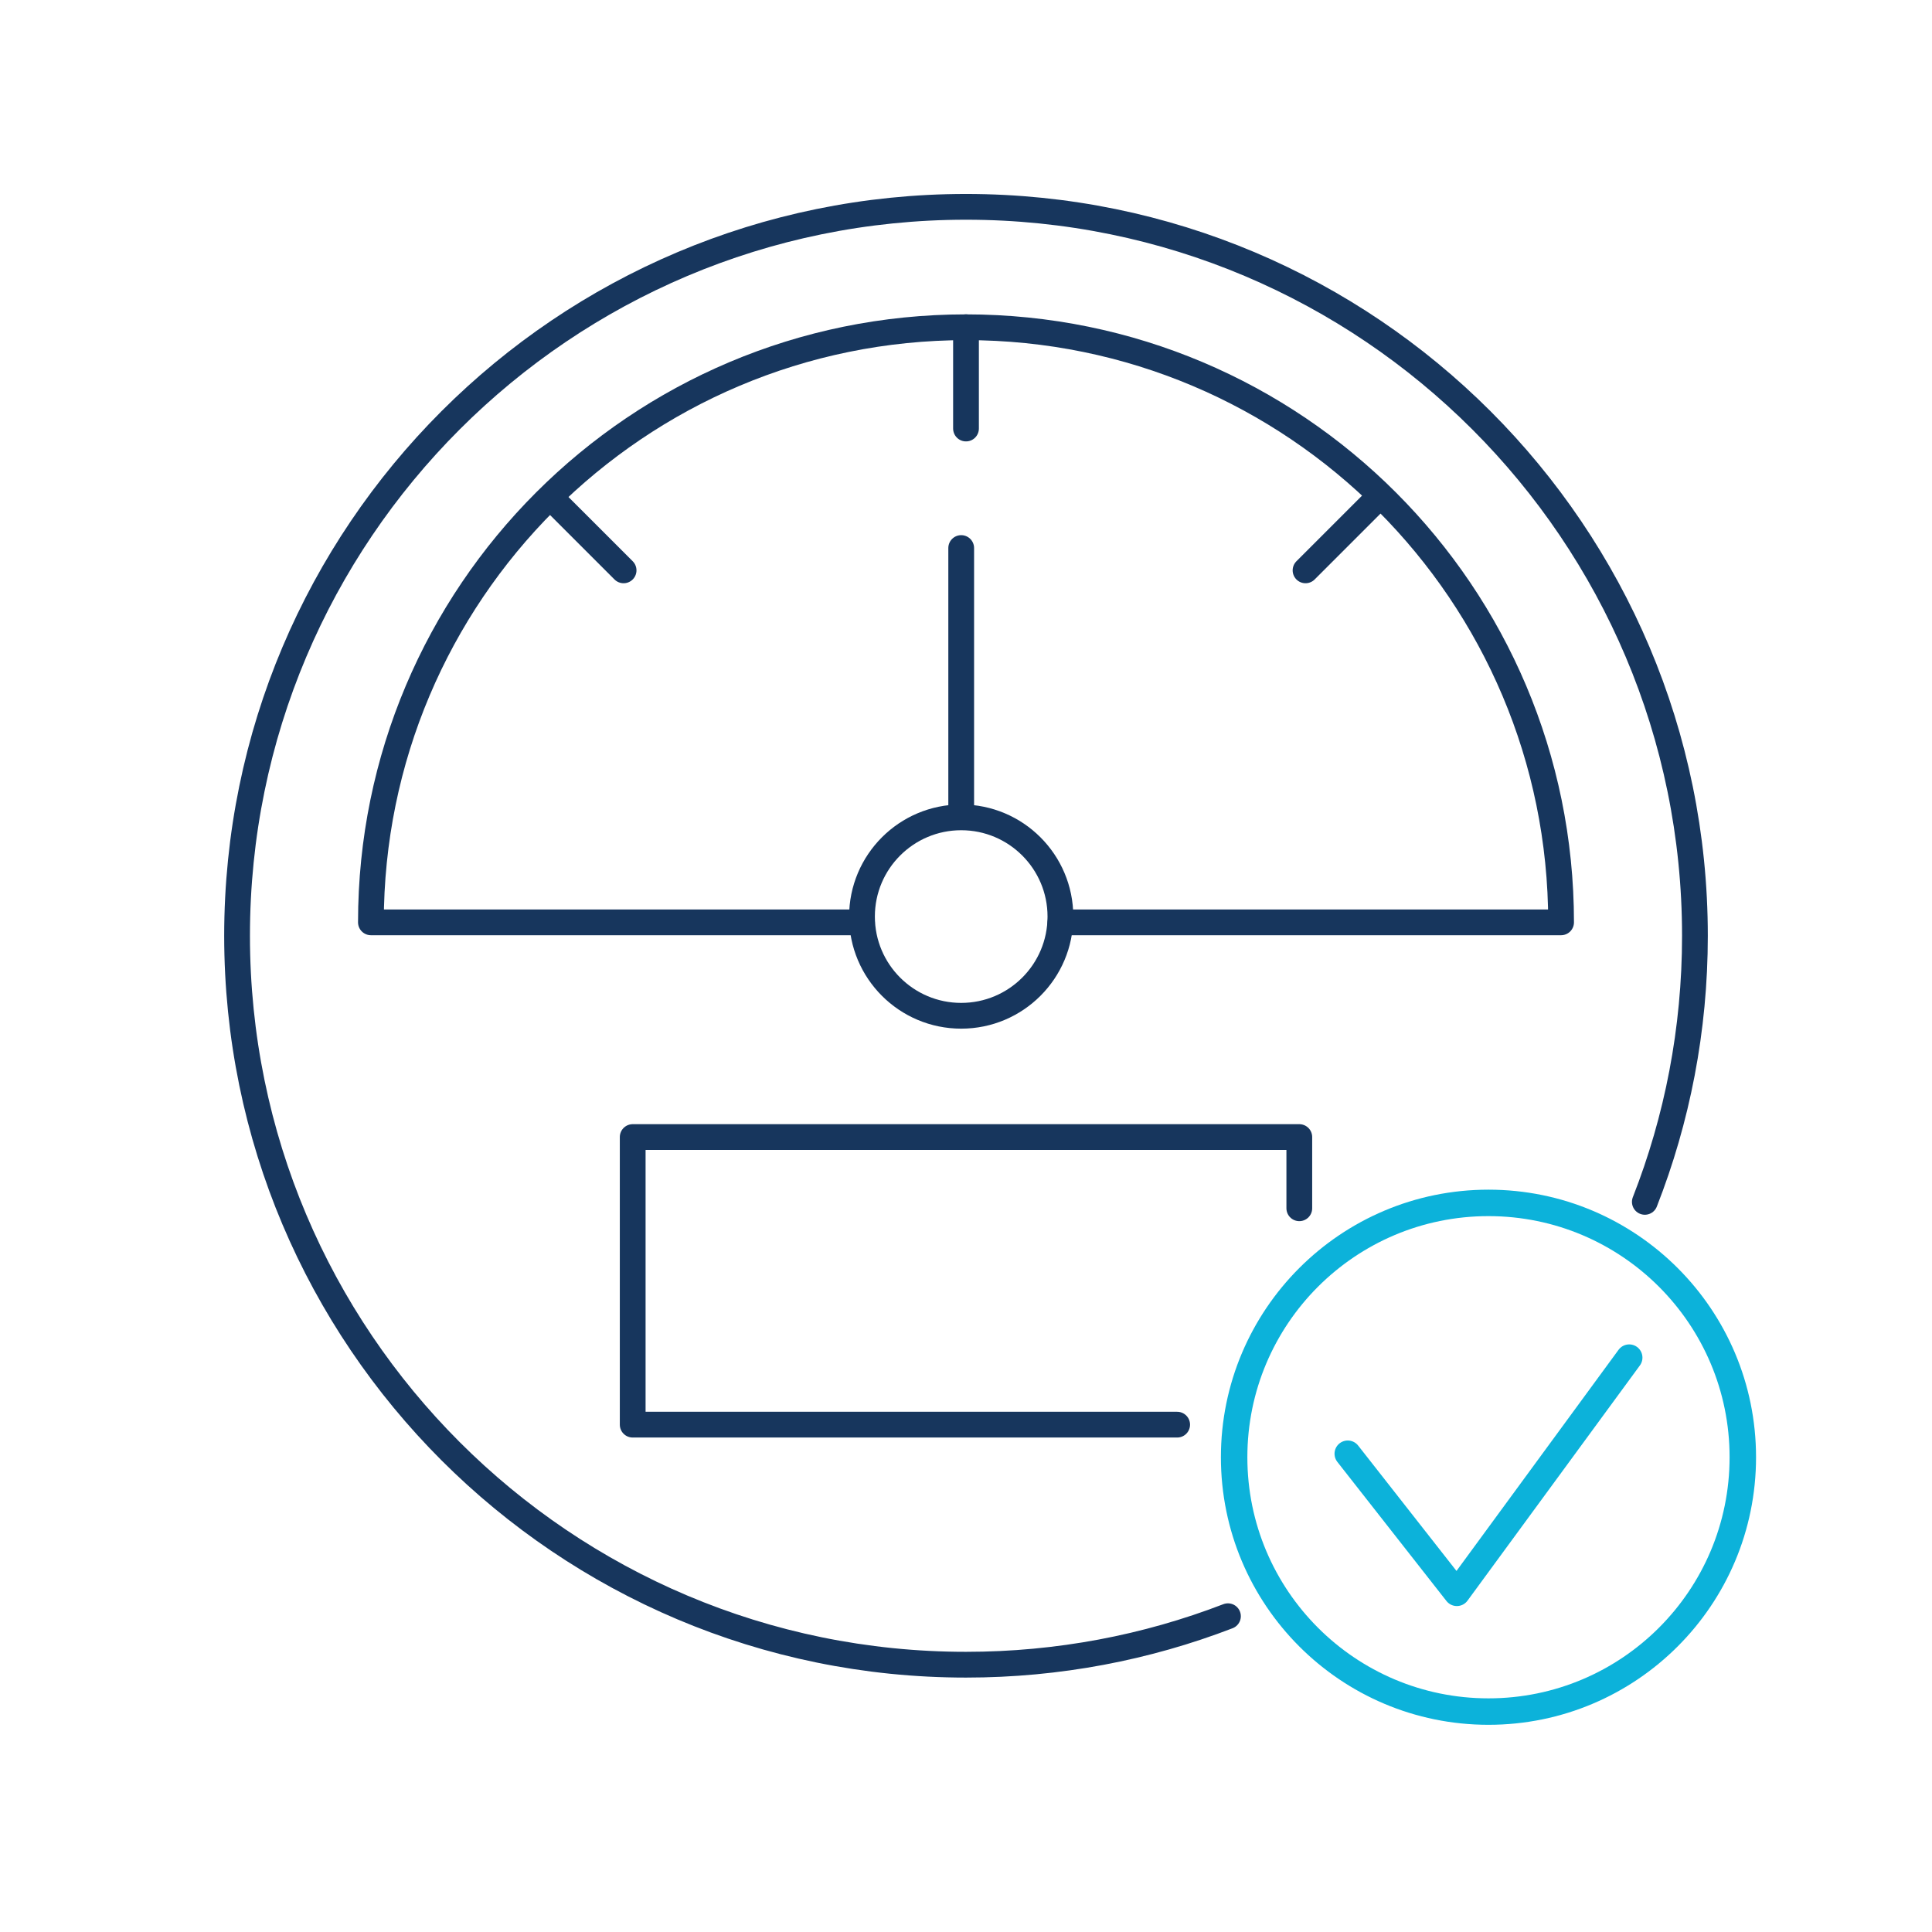
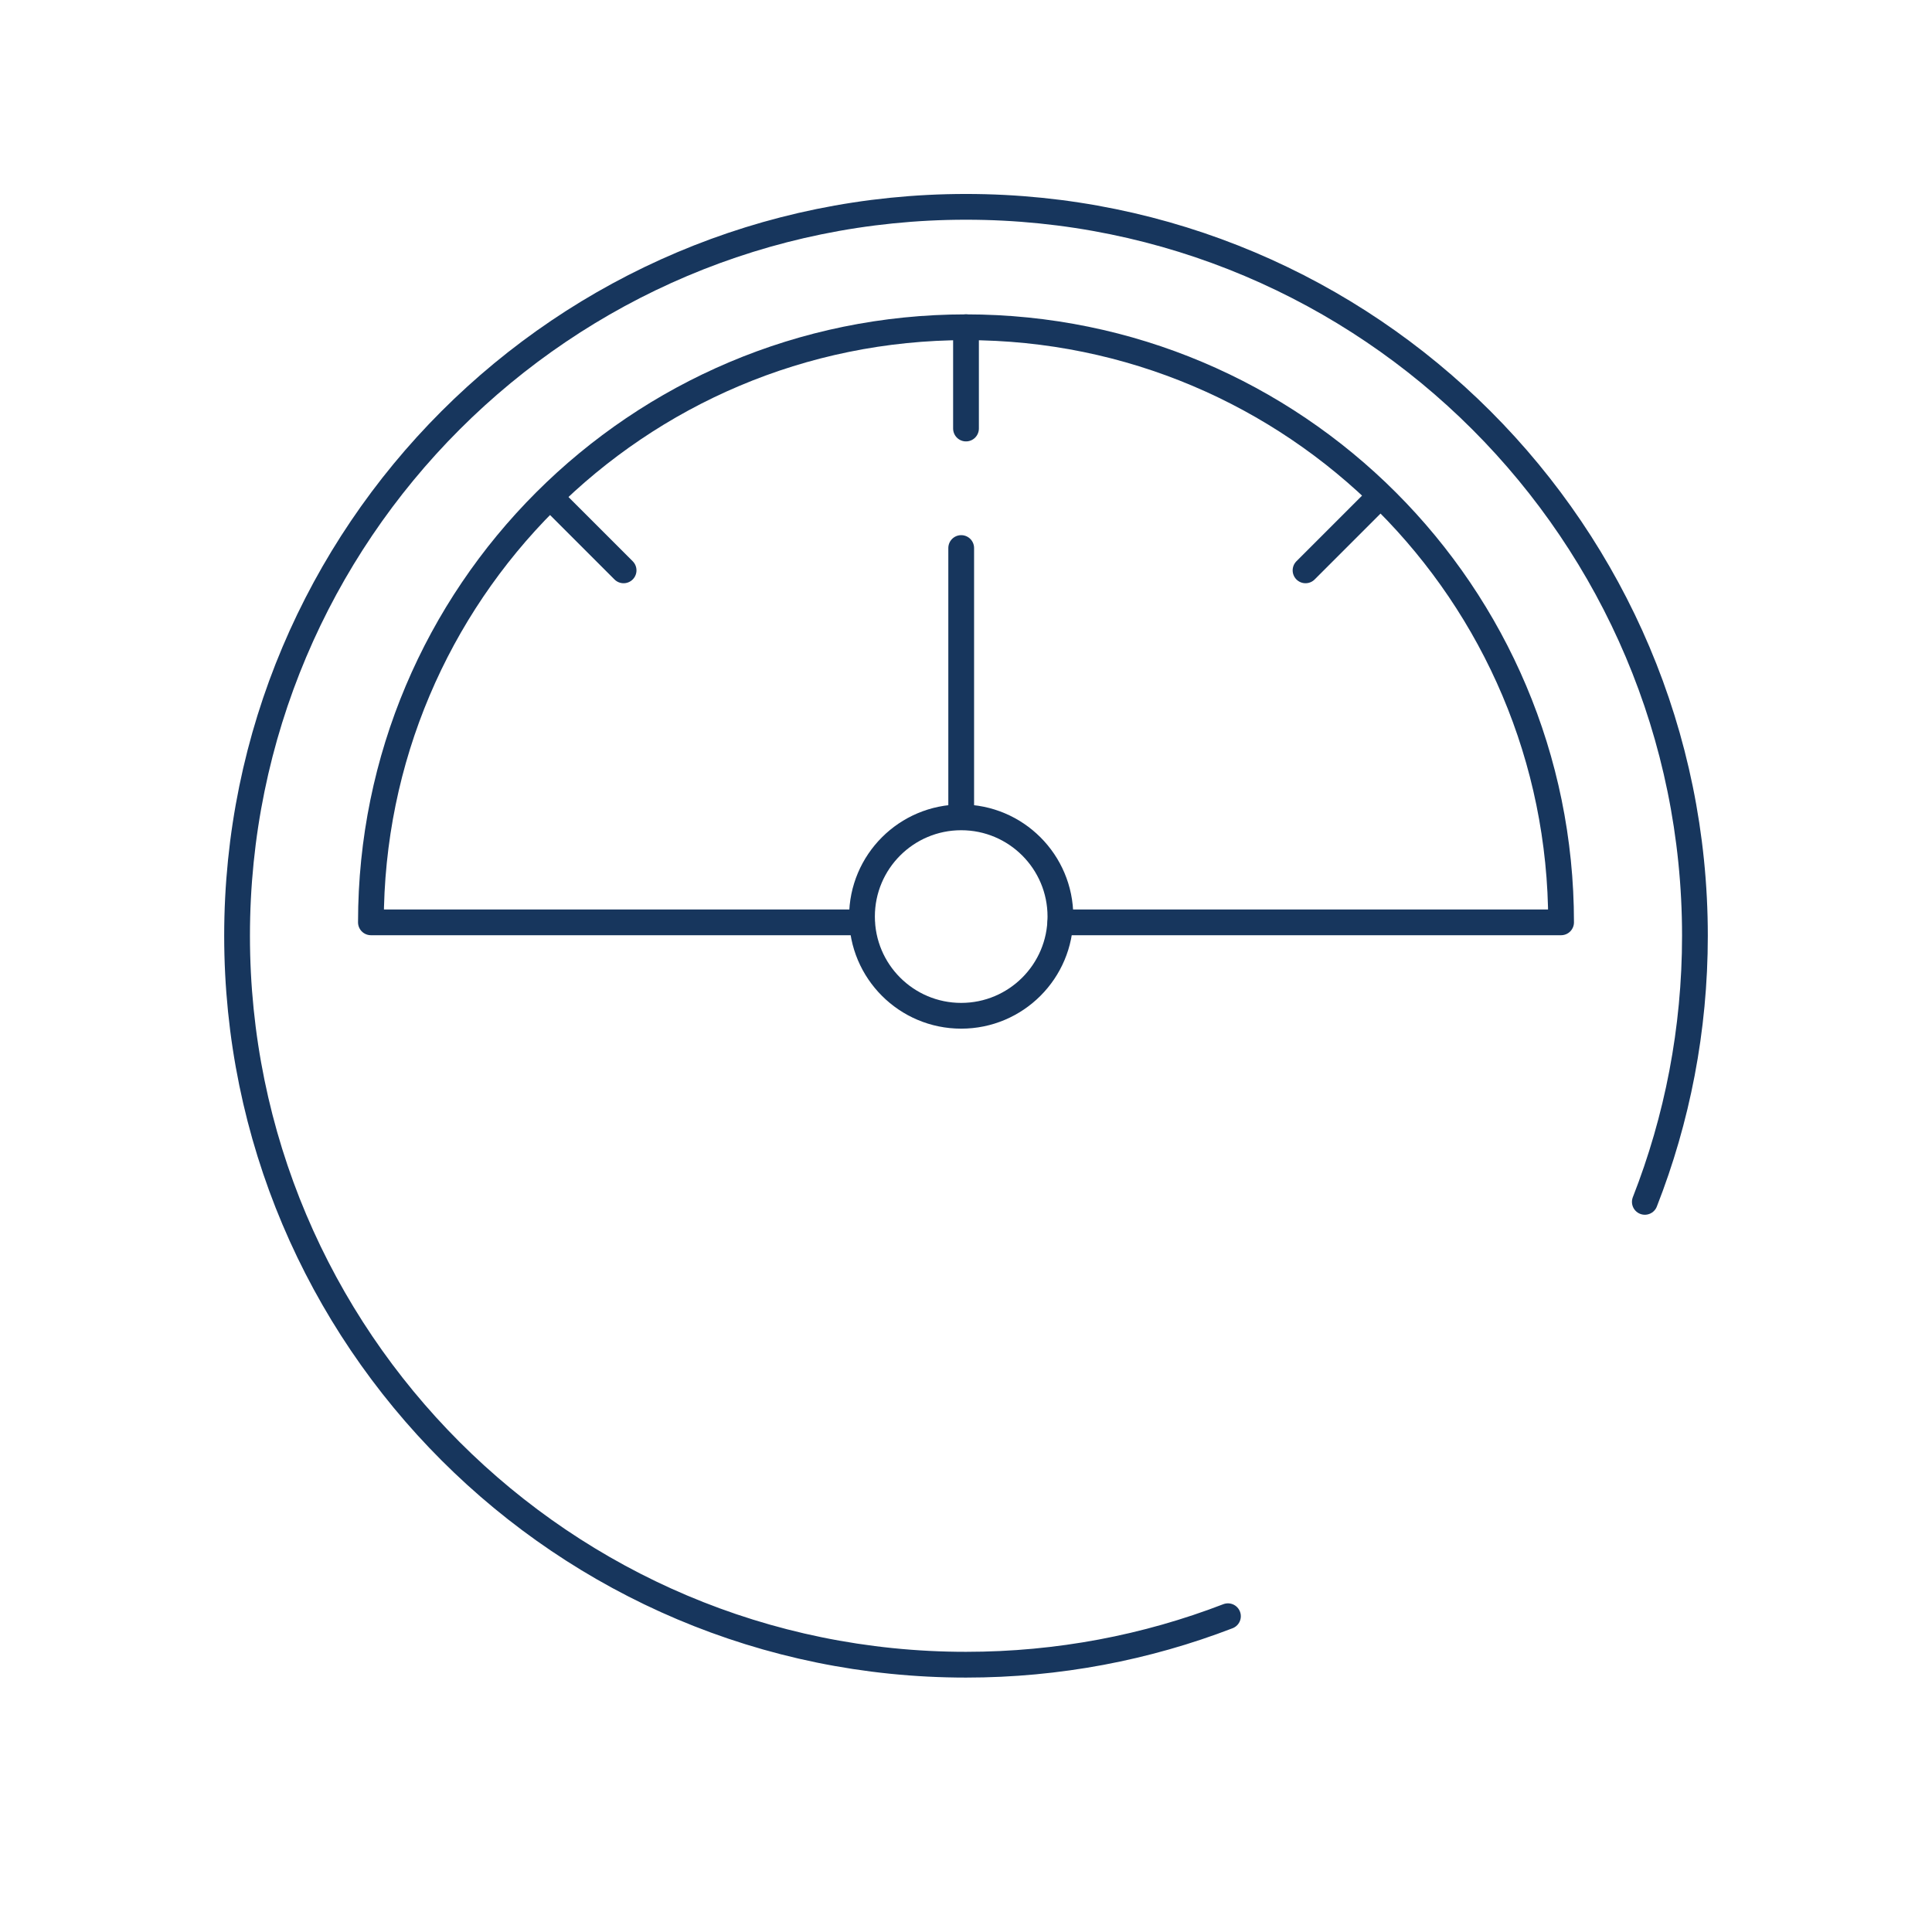
<svg xmlns="http://www.w3.org/2000/svg" version="1.1" x="0px" y="0px" width="600px" height="600px" viewBox="0 0 600 600" style="enable-background:new 0 0 600 600;" xml:space="preserve">
  <style type="text/css">
	.st0{fill:none;stroke:#17365D;stroke-width:8;stroke-linecap:round;stroke-linejoin:round;stroke-miterlimit:10;}
	.st1{fill:none;stroke:#0CB2DA;stroke-width:8.216;stroke-linecap:round;stroke-linejoin:round;stroke-miterlimit:10;}
	.st2{fill:none;stroke:#0CB2DA;stroke-width:8;stroke-linecap:round;stroke-linejoin:round;stroke-miterlimit:10;}
</style>
  <g id="Layer_1">
</g>
  <g id="Layer_3">
</g>
  <g id="Layer_2">
    <g>
      <path class="st0" d="M381.35,501.931c-25.247,9.725-52.676,15.057-81.35,15.057    c-125.024,0-226.376-101.352-226.376-226.376S174.976,64.237,300,64.237    s226.376,101.352,226.376,226.376c0,29.163-5.515,57.038-15.558,82.639" />
-       <polyline class="st0" points="365.577,442.439 196.49,442.439 196.49,353.123 403.51,353.123     403.51,375.24   " />
      <g>
        <path class="st0" d="M267.699,286.441H115.191c0-102.067,82.742-184.809,184.809-184.809     s184.809,82.742,184.809,184.809H329.32" />
        <line class="st0" x1="300" y1="101.632" x2="300" y2="133.086" />
        <line class="st0" x1="427.687" y1="154.888" x2="405.446" y2="177.129" />
        <line class="st0" x1="171.423" y1="154.888" x2="193.664" y2="177.129" />
      </g>
      <g>
        <circle class="st0" cx="298.509" cy="284.647" r="30.811" />
        <line class="st0" x1="298.509" y1="170.197" x2="298.509" y2="253.144" />
      </g>
    </g>
    <g>
      <g>
        <g>
-           <circle class="st1" cx="462.259" cy="452.558" r="78.988" />
-         </g>
+           </g>
      </g>
-       <polyline class="st1" points="418.558,451.471 452.438,494.667 505.968,421.624   " />
    </g>
  </g>
</svg>